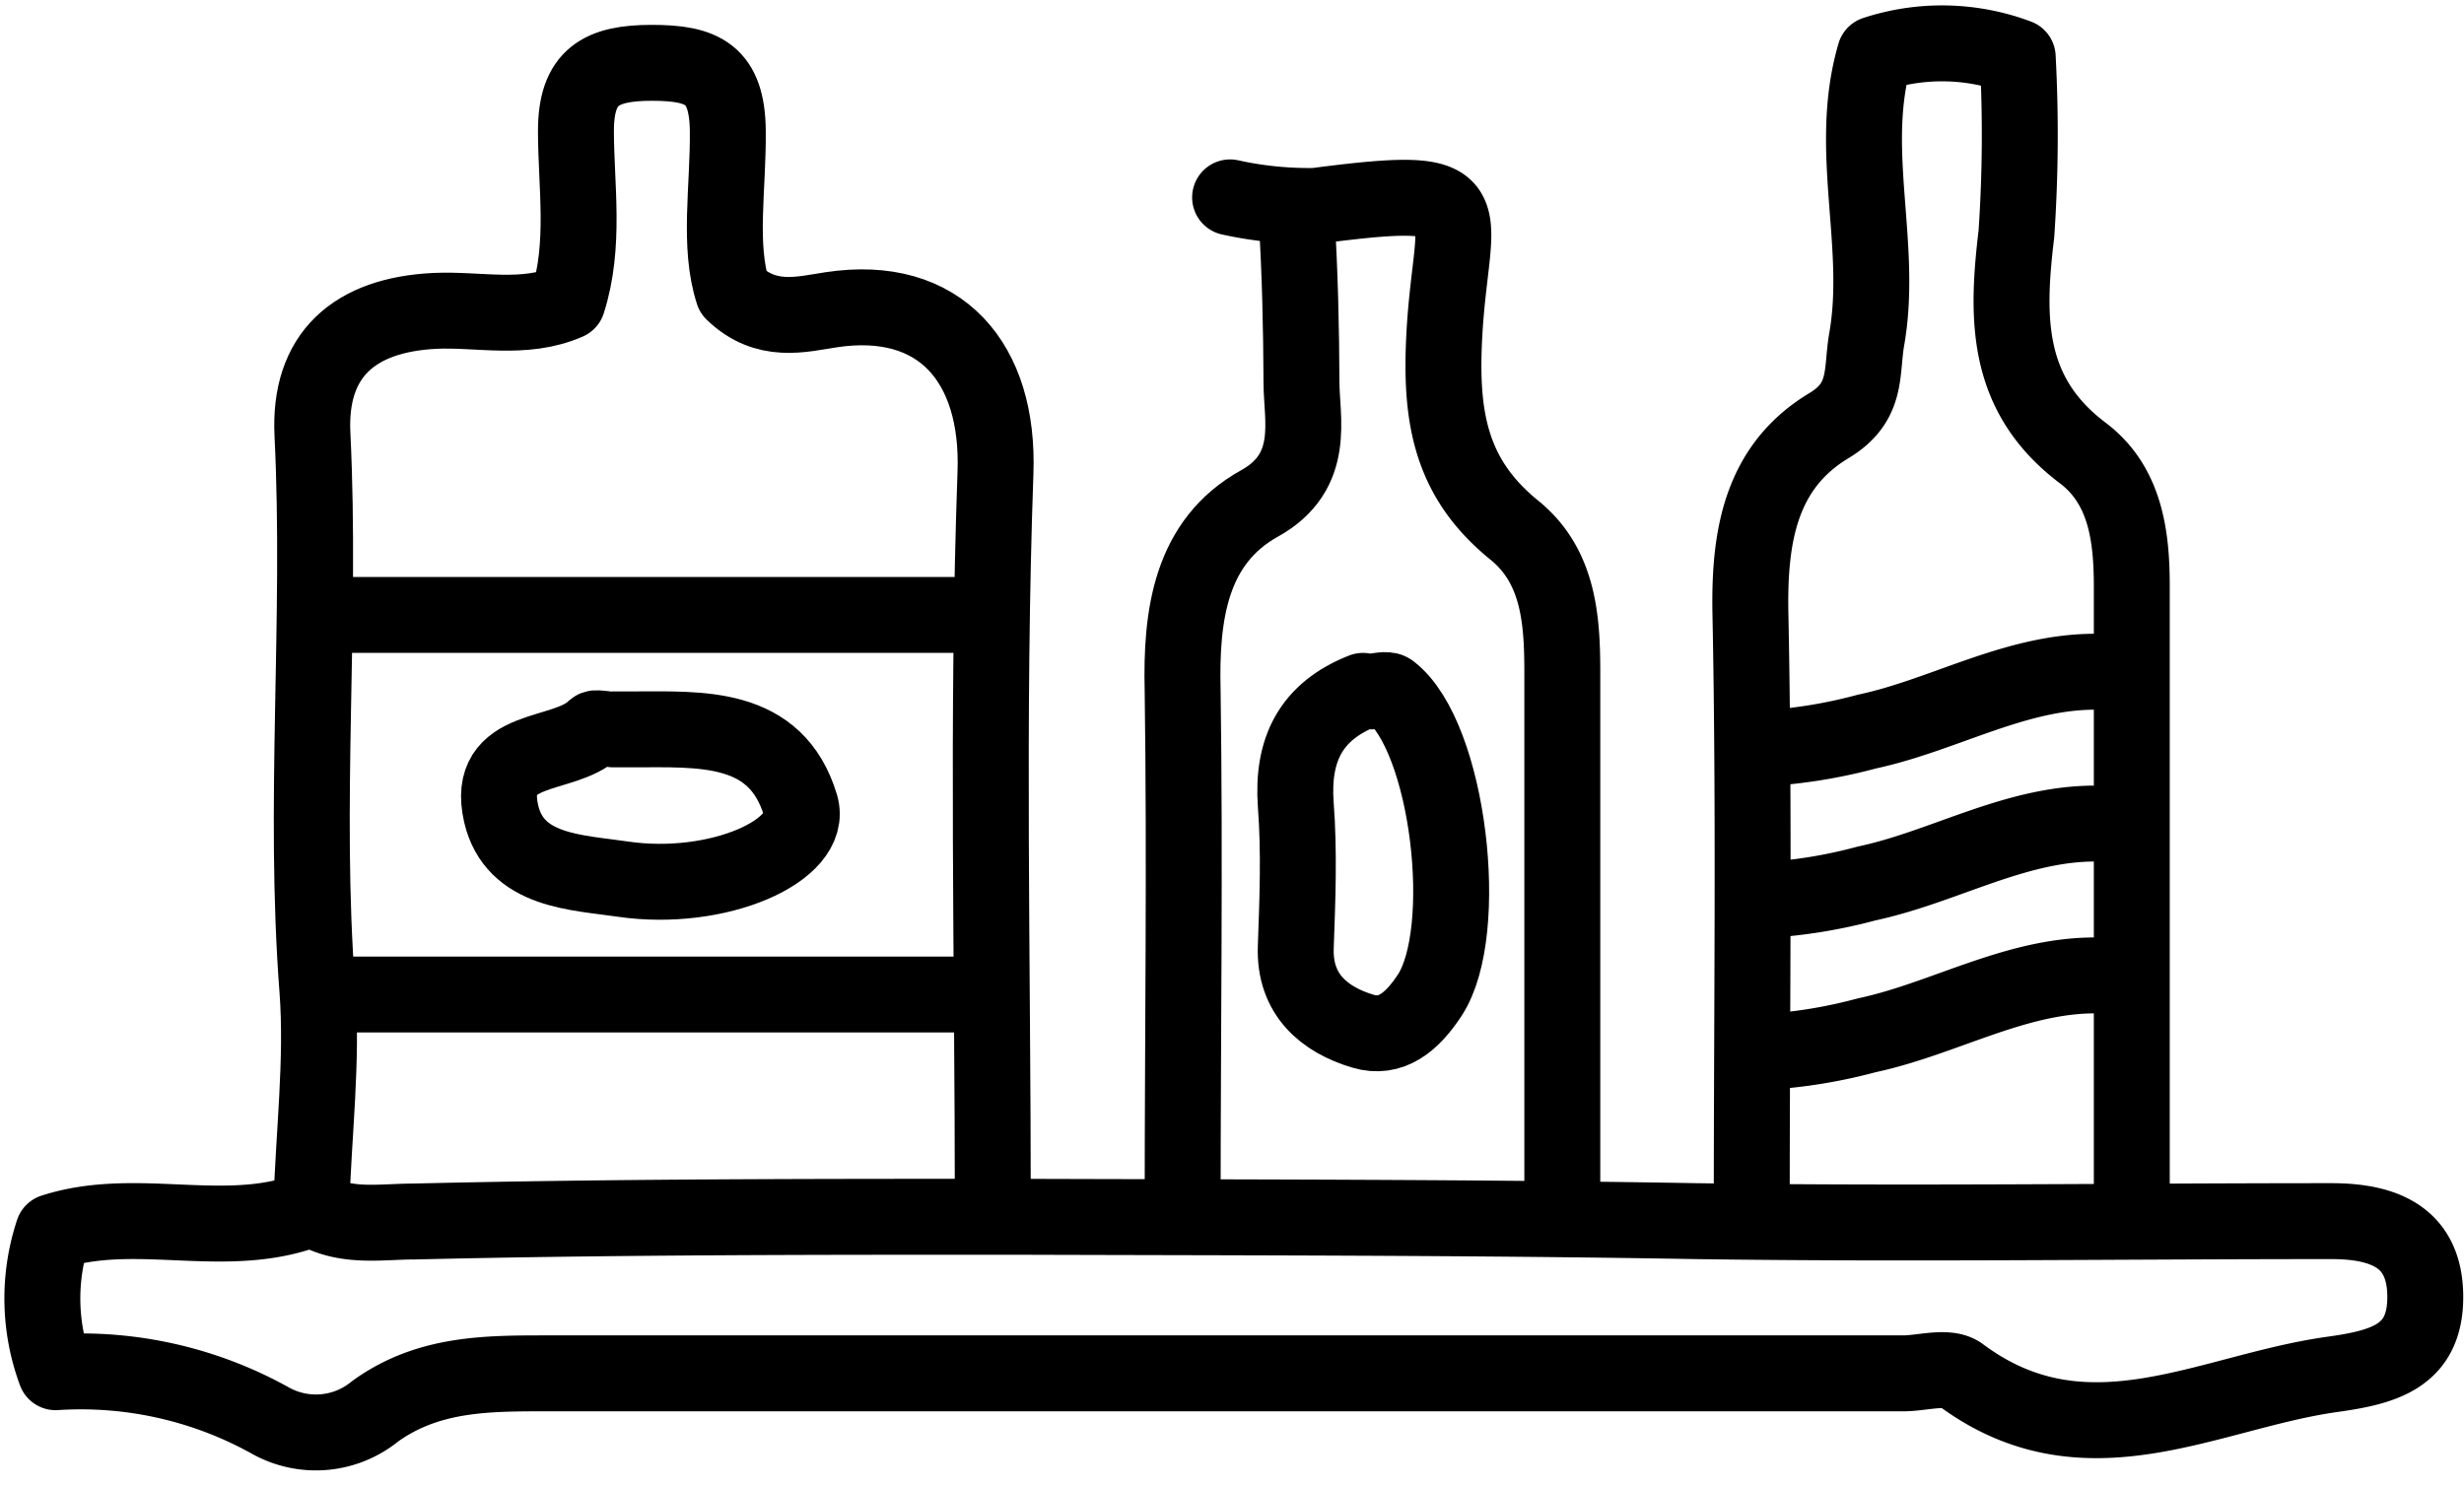
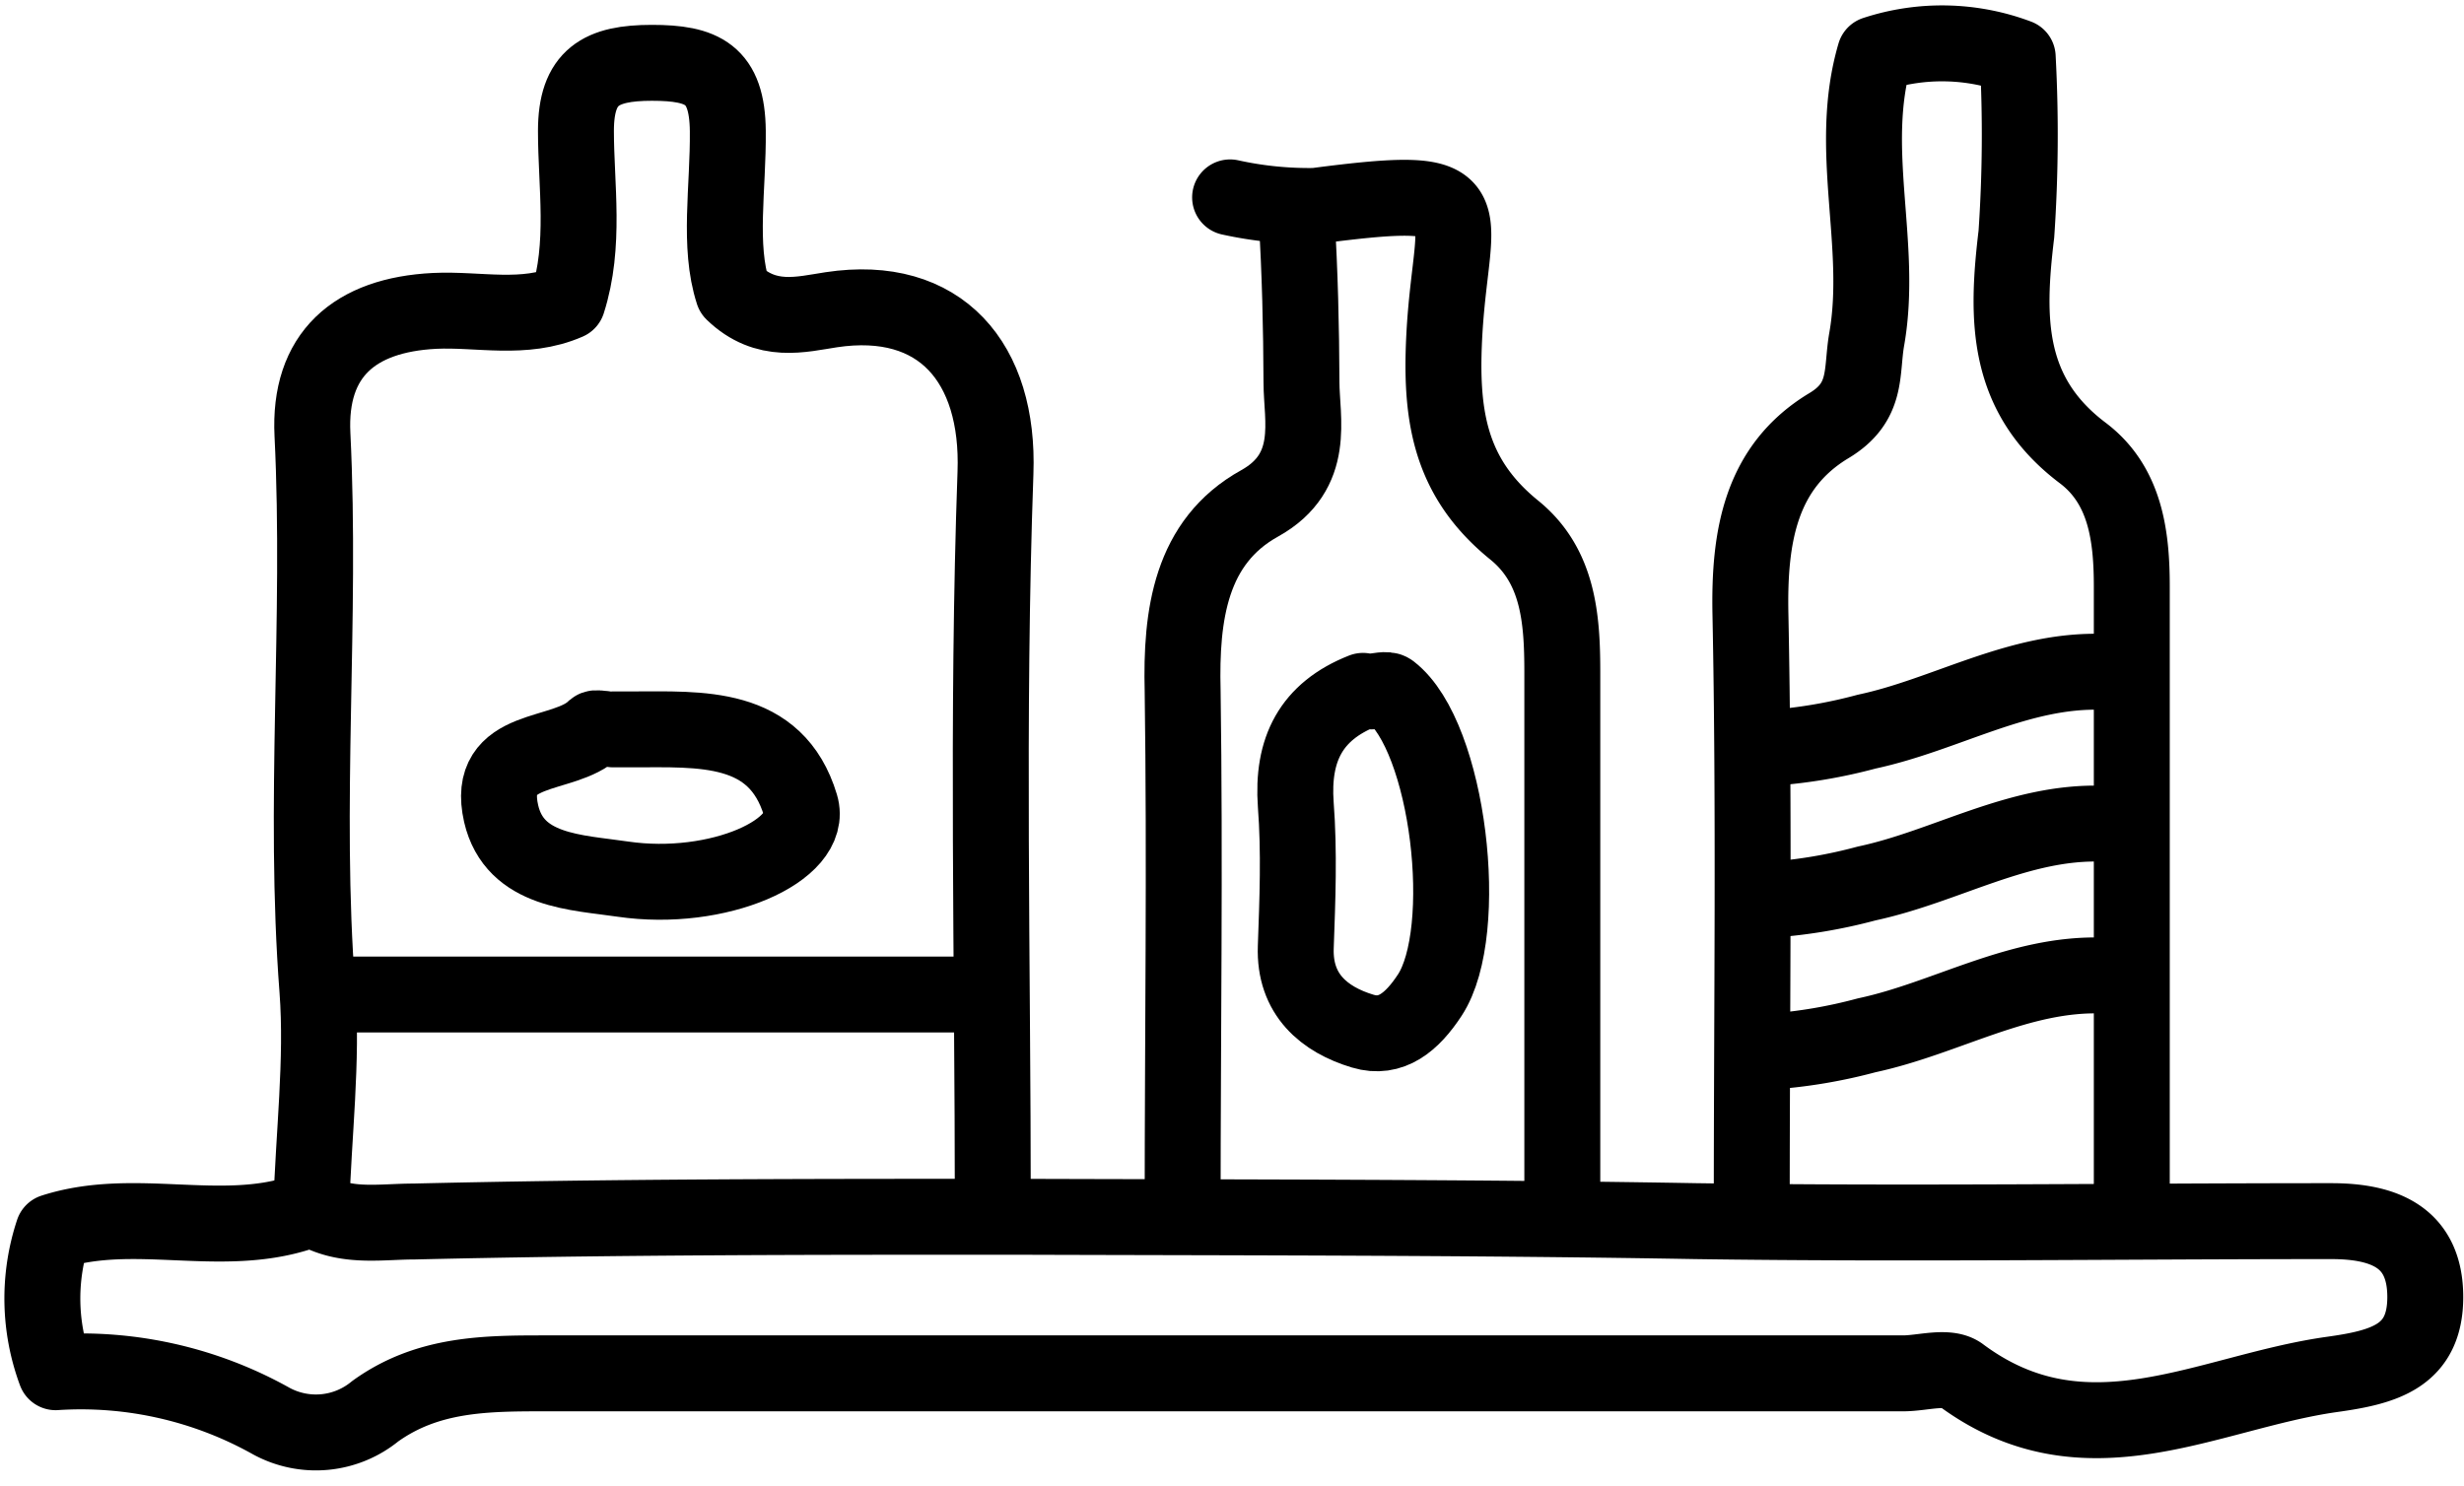
<svg xmlns="http://www.w3.org/2000/svg" data-name="Layer 1" height="78.3" preserveAspectRatio="xMidYMid meet" version="1.0" viewBox="11.7 36.6 129.8 78.3" width="129.8" zoomAndPan="magnify">
  <path d="M27.5,100.5c-4.25,1.38-8.75-.37-13,1a11.15,11.15,0,0,0,.13,7.4A20.52,20.52,0,0,1,26,111.48a4.92,4.92,0,0,0,5.46-.52c2.77-2,5.86-2,9-2q35.75,0,71.5,0c1,0,2.31-.42,3,.06,6.58,4.92,13,.93,19.56,0,2.74-.38,4.94-.94,4.94-4.08s-2.14-4-4.95-4c-11.17,0-22.34.16-33.5,0-12-.21-24-.19-36-.23-10.48,0-21,0-31.5.25-1.67,0-3.4.32-5-.48" fill="none" stroke="#000" stroke-linecap="round" stroke-linejoin="round" stroke-width="4" />
  <path d="M64,100.25c0-12.92-.32-25.84.14-38.74.21-5.79-2.89-9.46-8.65-8.59-1.58.24-3.43.77-5.17-.91-.8-2.46-.25-5.51-.28-8.51s-1.32-3.59-4-3.59-4,.72-4,3.59.52,6-.44,9c-2.29,1-4.69.37-7,.48-4.23.21-6.65,2.31-6.44,6.52.48,9.75-.49,19.49.26,29.26.28,3.72-.21,7.65-.32,11.49" fill="none" stroke="#000" stroke-linecap="round" stroke-linejoin="round" stroke-width="4" />
  <path d="M76.5,47a19.28,19.28,0,0,0,4.49.45c9.19-1.2,7.22-.14,6.81,6.54-.26,4.38.19,7.72,3.67,10.54C93.79,66.41,94,69.19,94,72c0,9.42,0,18.83,0,28.25" fill="none" stroke="#000" stroke-linecap="round" stroke-linejoin="round" stroke-width="4" />
  <path d="M80,48c.18,2.92.25,5.87.26,8.75,0,1.91.8,4.7-2.2,6.37C74.41,65.14,73.9,69,74,73c.13,9.08,0,18.17,0,27.25" fill="none" stroke="#000" stroke-linecap="round" stroke-linejoin="round" stroke-width="4" />
-   <path d="M62.5,69H29" fill="none" stroke="#000" stroke-linecap="round" stroke-linejoin="round" stroke-width="4" />
  <path d="M62.5,89H29" fill="none" stroke="#000" stroke-linecap="round" stroke-linejoin="round" stroke-width="4" />
  <path d="M124,100.25q0-16.38,0-32.75c0-2.64-.33-5.3-2.54-7-4.11-3.07-4.08-7.08-3.54-11.56a76.64,76.64,0,0,0,.07-9.33,11.33,11.33,0,0,0-7.52-.16c-1.47,5,.44,10-.43,15-.31,1.74.09,3.33-2,4.58-3.6,2.17-4.21,5.83-4.13,9.91.21,10.41.07,20.83.07,31.25" fill="none" stroke="#000" stroke-linecap="round" stroke-linejoin="round" stroke-width="4" />
  <path d="M122.5,80c-4.45-.16-8.26,2.25-12.47,3.15a26.71,26.71,0,0,1-5,.85" fill="none" stroke="#000" stroke-linecap="round" stroke-linejoin="round" stroke-width="4" />
  <path d="M122.5,88c-4.45-.16-8.26,2.25-12.47,3.15a26.71,26.71,0,0,1-5,.85" fill="none" stroke="#000" stroke-linecap="round" stroke-linejoin="round" stroke-width="4" />
  <path d="M122.5,72c-4.45-.16-8.26,2.25-12.47,3.15a26.71,26.71,0,0,1-5,.85" fill="none" stroke="#000" stroke-linecap="round" stroke-linejoin="round" stroke-width="4" />
  <path d="M43.5,75c-.17,0-.41-.07-.49,0-1.59,1.58-5.76.75-4.91,4.47.71,3.07,4,3.09,6.41,3.45,5,.73,10.08-1.51,9.36-3.89-1.29-4.3-5.28-4-8.87-4H44" fill="none" stroke="#000" stroke-linecap="round" stroke-linejoin="round" stroke-width="4" />
  <path d="M83.5,73c-2.74,1.08-3.75,3.09-3.54,6,.19,2.49.09,5,0,7.5s1.5,3.82,3.53,4.43c1.49.45,2.6-.48,3.53-1.9,2.2-3.36,1-13.63-2.07-16-.21-.16-.65,0-1,0" fill="none" stroke="#000" stroke-linecap="round" stroke-linejoin="round" stroke-width="4" />
</svg>